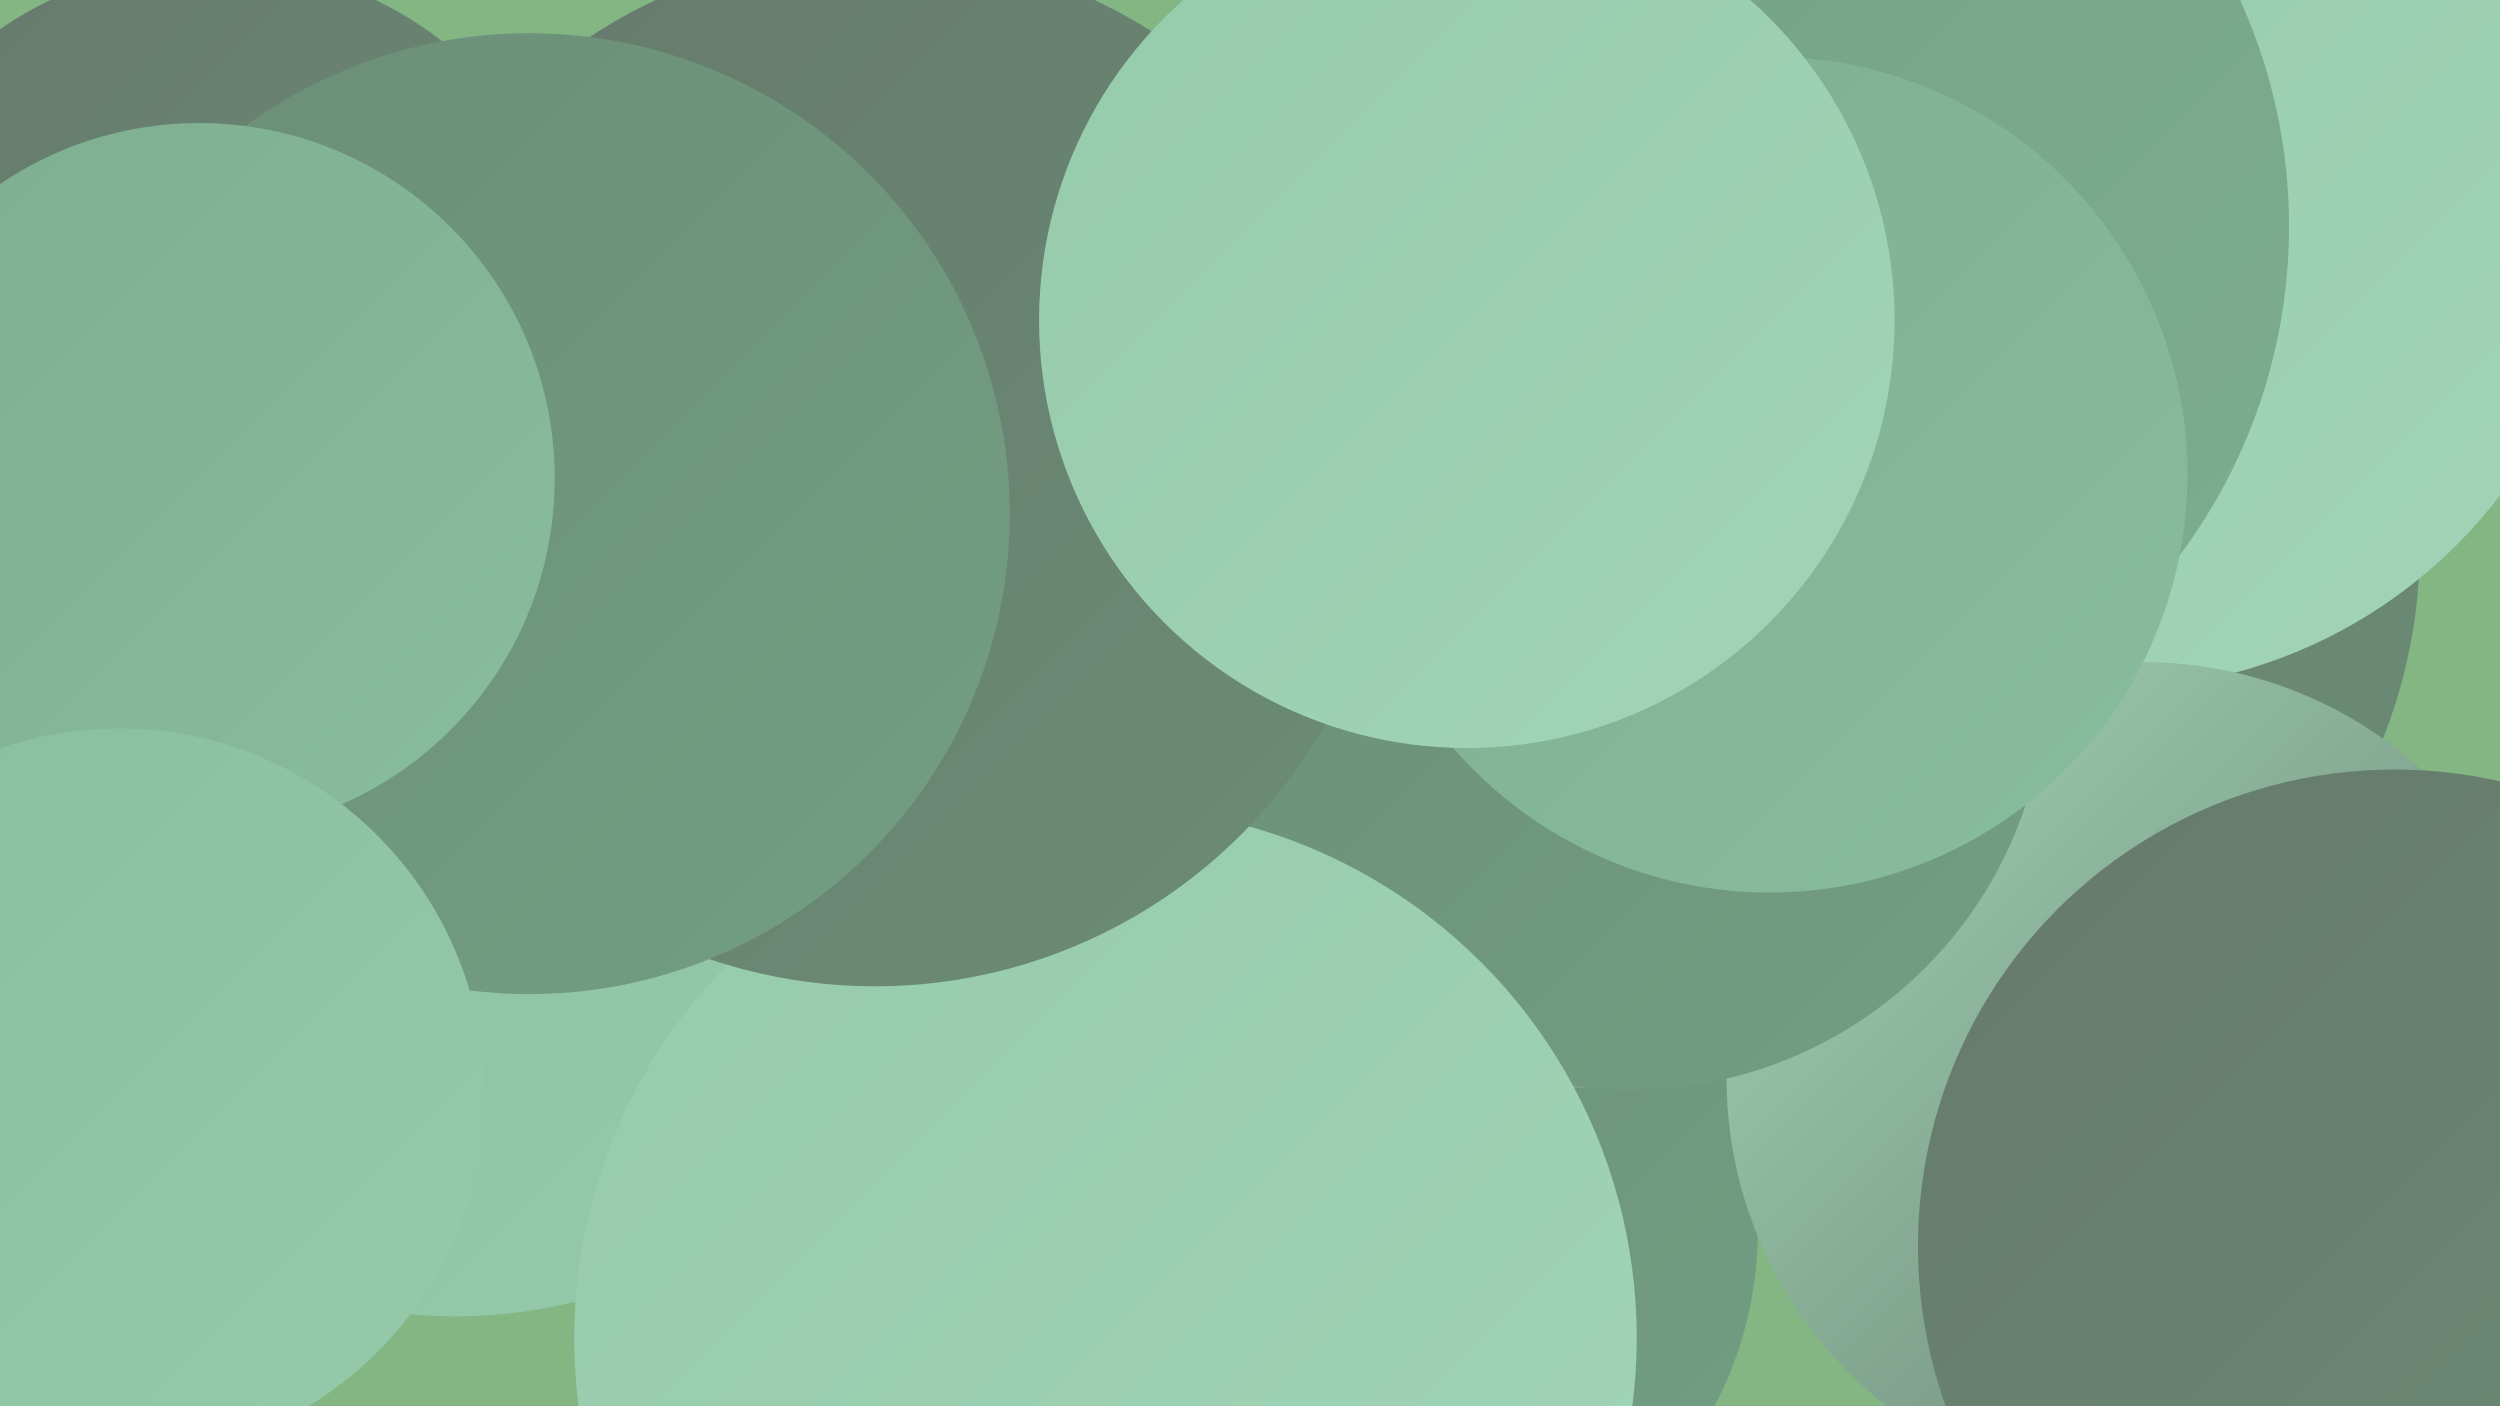
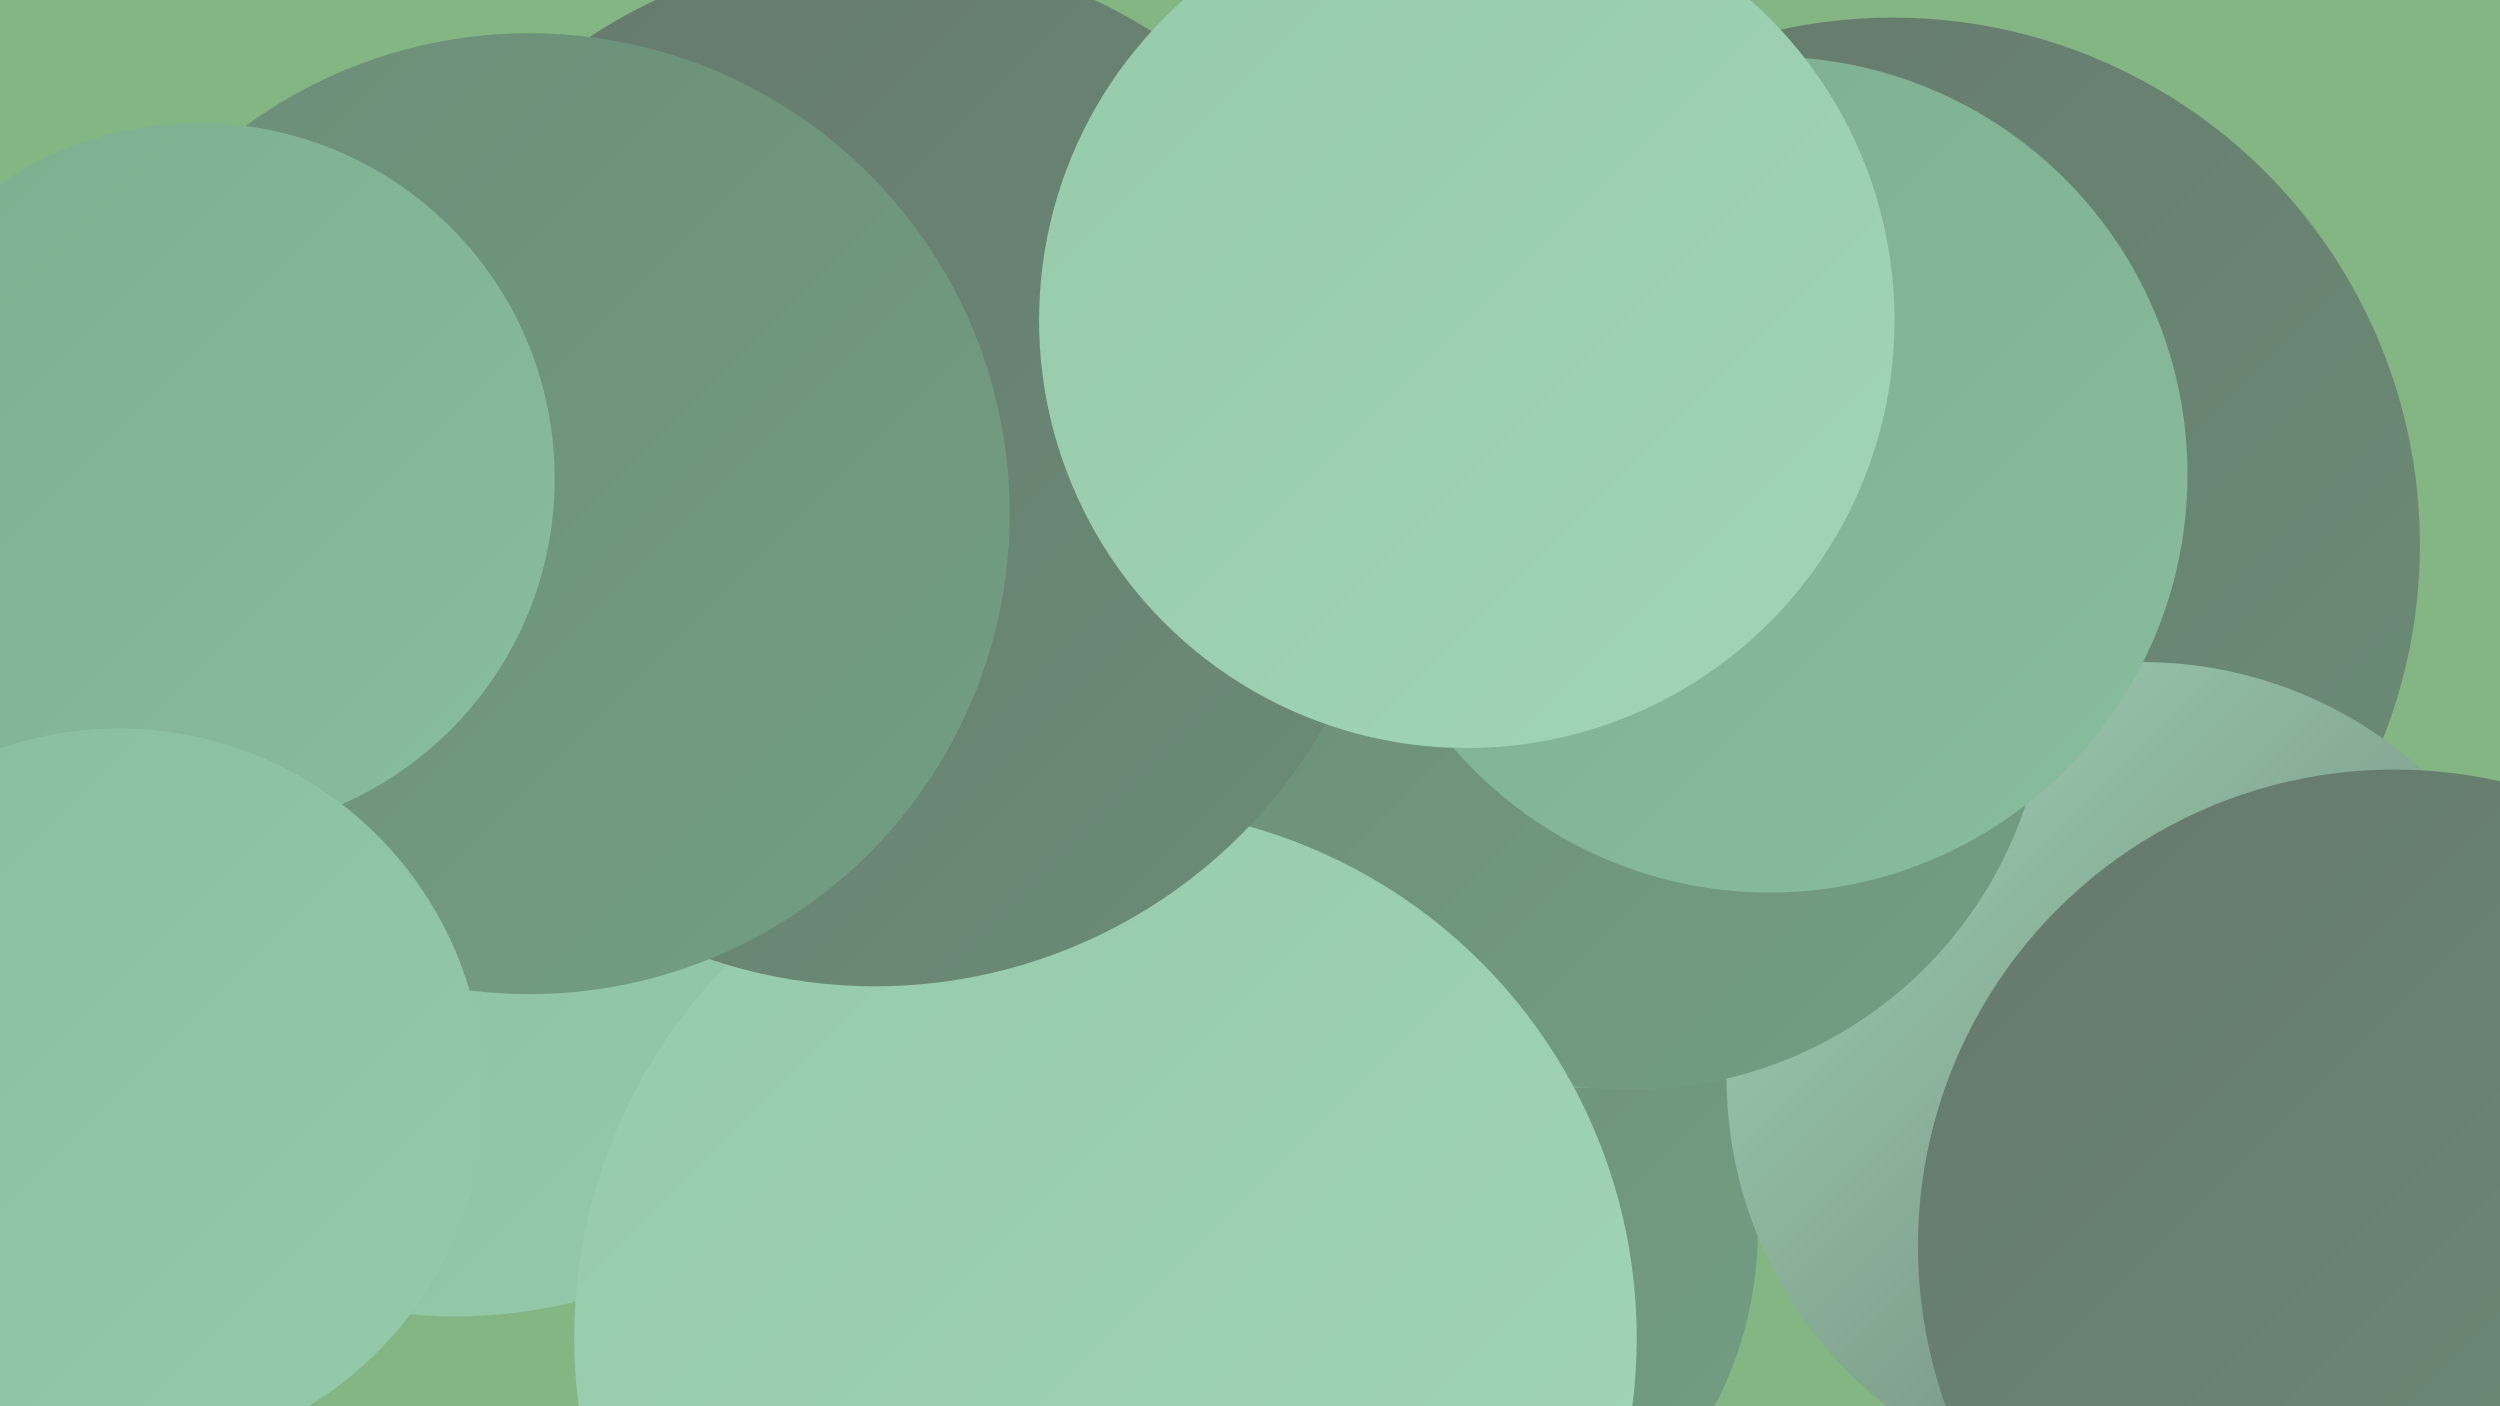
<svg xmlns="http://www.w3.org/2000/svg" width="1280" height="720">
  <defs>
    <linearGradient id="grad0" x1="0%" y1="0%" x2="100%" y2="100%">
      <stop offset="0%" style="stop-color:#66796c;stop-opacity:1" />
      <stop offset="100%" style="stop-color:#6b8d77;stop-opacity:1" />
    </linearGradient>
    <linearGradient id="grad1" x1="0%" y1="0%" x2="100%" y2="100%">
      <stop offset="0%" style="stop-color:#6b8d77;stop-opacity:1" />
      <stop offset="100%" style="stop-color:#739f83;stop-opacity:1" />
    </linearGradient>
    <linearGradient id="grad2" x1="0%" y1="0%" x2="100%" y2="100%">
      <stop offset="0%" style="stop-color:#739f83;stop-opacity:1" />
      <stop offset="100%" style="stop-color:#7dae8f;stop-opacity:1" />
    </linearGradient>
    <linearGradient id="grad3" x1="0%" y1="0%" x2="100%" y2="100%">
      <stop offset="0%" style="stop-color:#7dae8f;stop-opacity:1" />
      <stop offset="100%" style="stop-color:#88bd9d;stop-opacity:1" />
    </linearGradient>
    <linearGradient id="grad4" x1="0%" y1="0%" x2="100%" y2="100%">
      <stop offset="0%" style="stop-color:#88bd9d;stop-opacity:1" />
      <stop offset="100%" style="stop-color:#95caaa;stop-opacity:1" />
    </linearGradient>
    <linearGradient id="grad5" x1="0%" y1="0%" x2="100%" y2="100%">
      <stop offset="0%" style="stop-color:#95caaa;stop-opacity:1" />
      <stop offset="100%" style="stop-color:#a2d5b8;stop-opacity:1" />
    </linearGradient>
    <linearGradient id="grad6" x1="0%" y1="0%" x2="100%" y2="100%">
      <stop offset="0%" style="stop-color:#a2d5b8;stop-opacity:1" />
      <stop offset="100%" style="stop-color:#66796c;stop-opacity:1" />
    </linearGradient>
  </defs>
  <rect width="1280" height="720" fill="#83b683" />
  <circle cx="969" cy="279" r="270" fill="url(#grad0)" />
  <circle cx="465" cy="404" r="213" fill="url(#grad5)" />
  <circle cx="233" cy="418" r="256" fill="url(#grad4)" />
  <circle cx="706" cy="630" r="194" fill="url(#grad1)" />
  <circle cx="804" cy="315" r="242" fill="url(#grad2)" />
-   <circle cx="1061" cy="34" r="213" fill="url(#grad1)" />
-   <circle cx="1079" cy="100" r="253" fill="url(#grad5)" />
  <circle cx="1097" cy="552" r="213" fill="url(#grad6)" />
-   <circle cx="109" cy="173" r="192" fill="url(#grad0)" />
  <circle cx="835" cy="345" r="213" fill="url(#grad1)" />
  <circle cx="566" cy="685" r="272" fill="url(#grad5)" />
-   <circle cx="30" cy="309" r="208" fill="url(#grad1)" />
  <circle cx="448" cy="240" r="265" fill="url(#grad0)" />
  <circle cx="271" cy="263" r="246" fill="url(#grad1)" />
  <circle cx="1226" cy="638" r="244" fill="url(#grad0)" />
  <circle cx="102" cy="245" r="182" fill="url(#grad3)" />
-   <circle cx="891" cy="116" r="281" fill="url(#grad2)" />
  <circle cx="906" cy="243" r="214" fill="url(#grad3)" />
  <circle cx="61" cy="560" r="187" fill="url(#grad4)" />
  <circle cx="751" cy="164" r="219" fill="url(#grad5)" />
</svg>